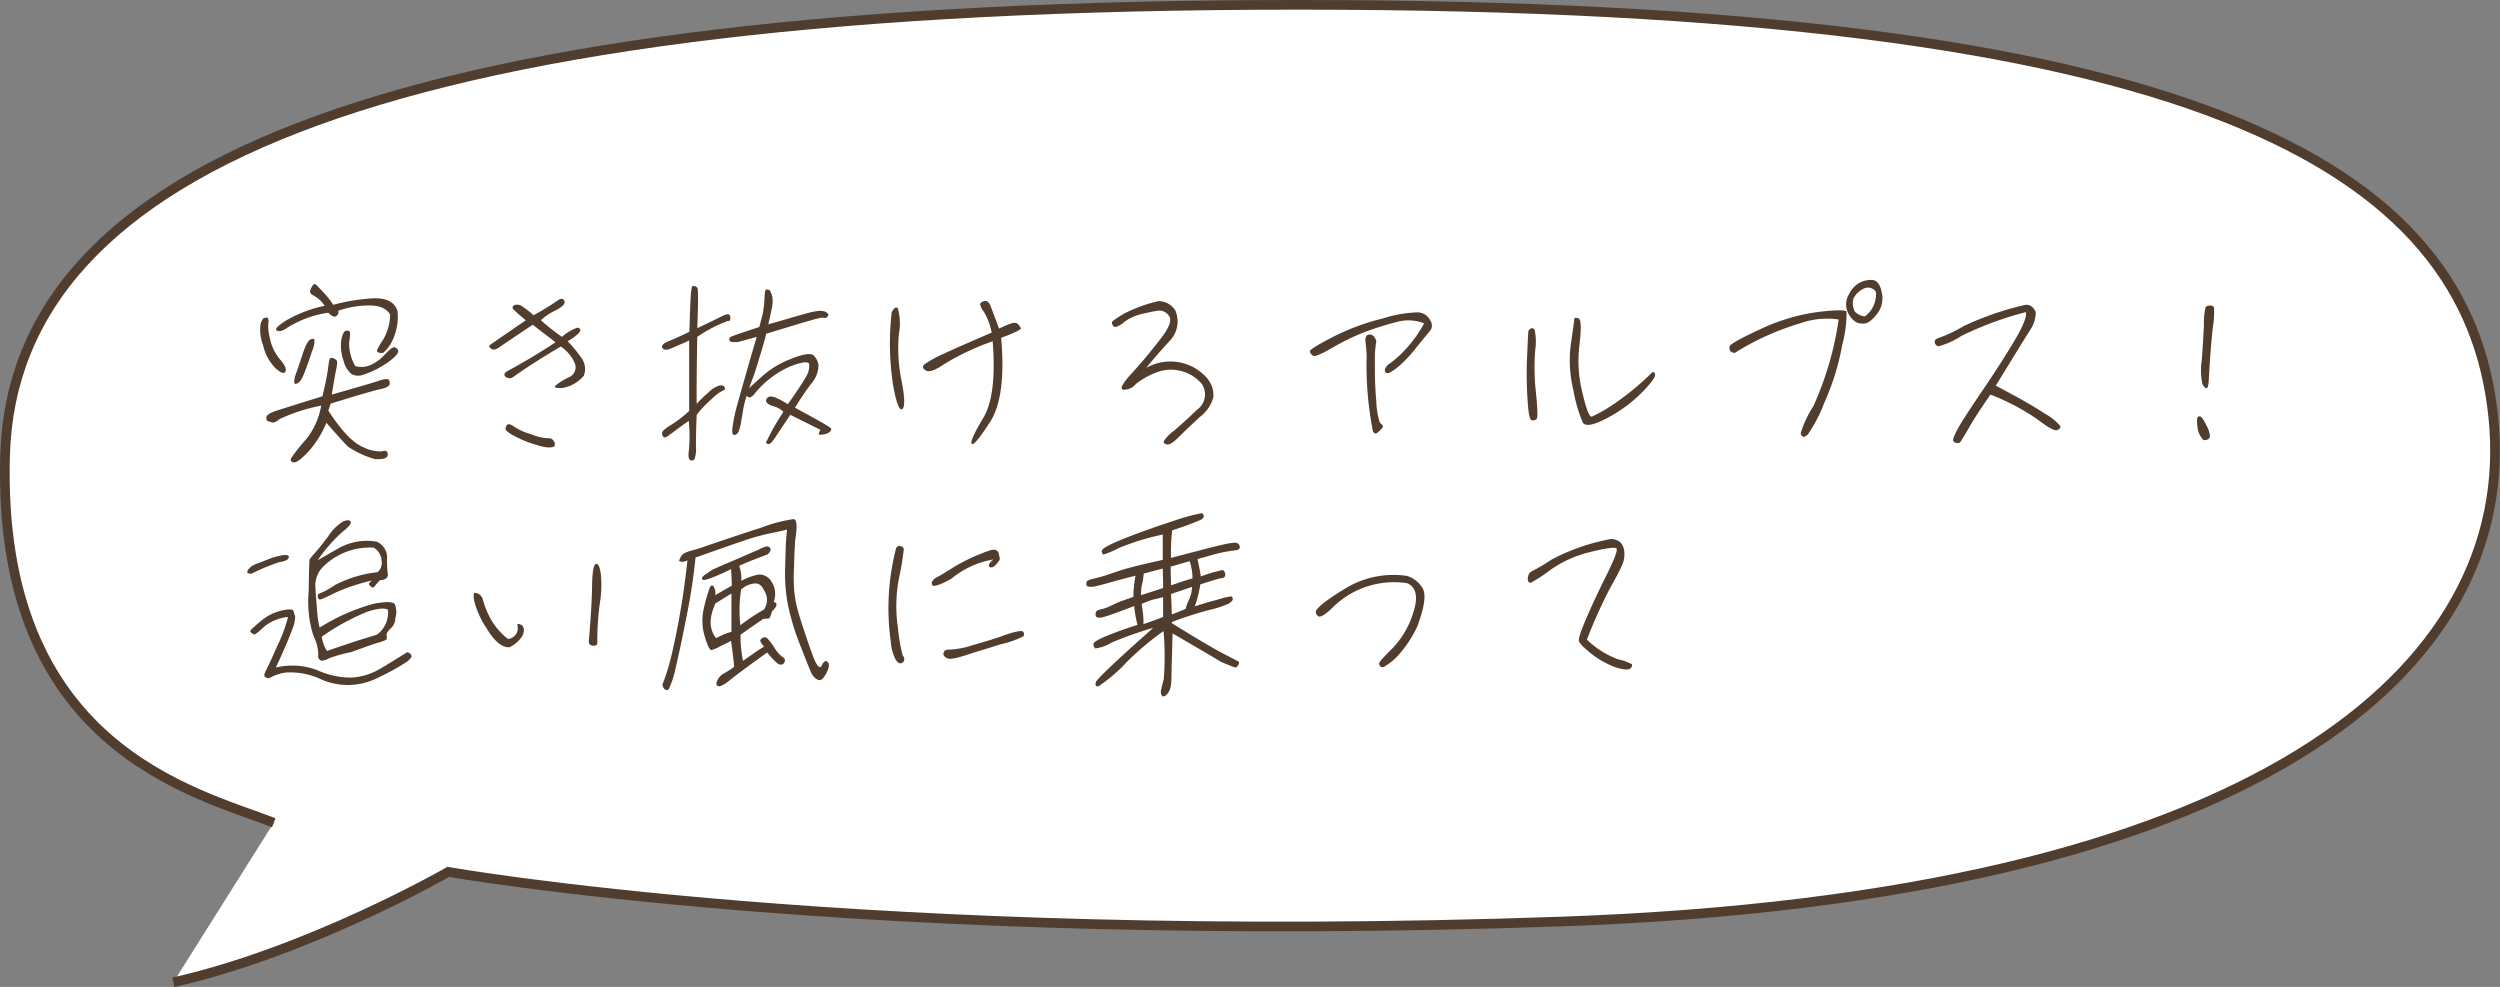
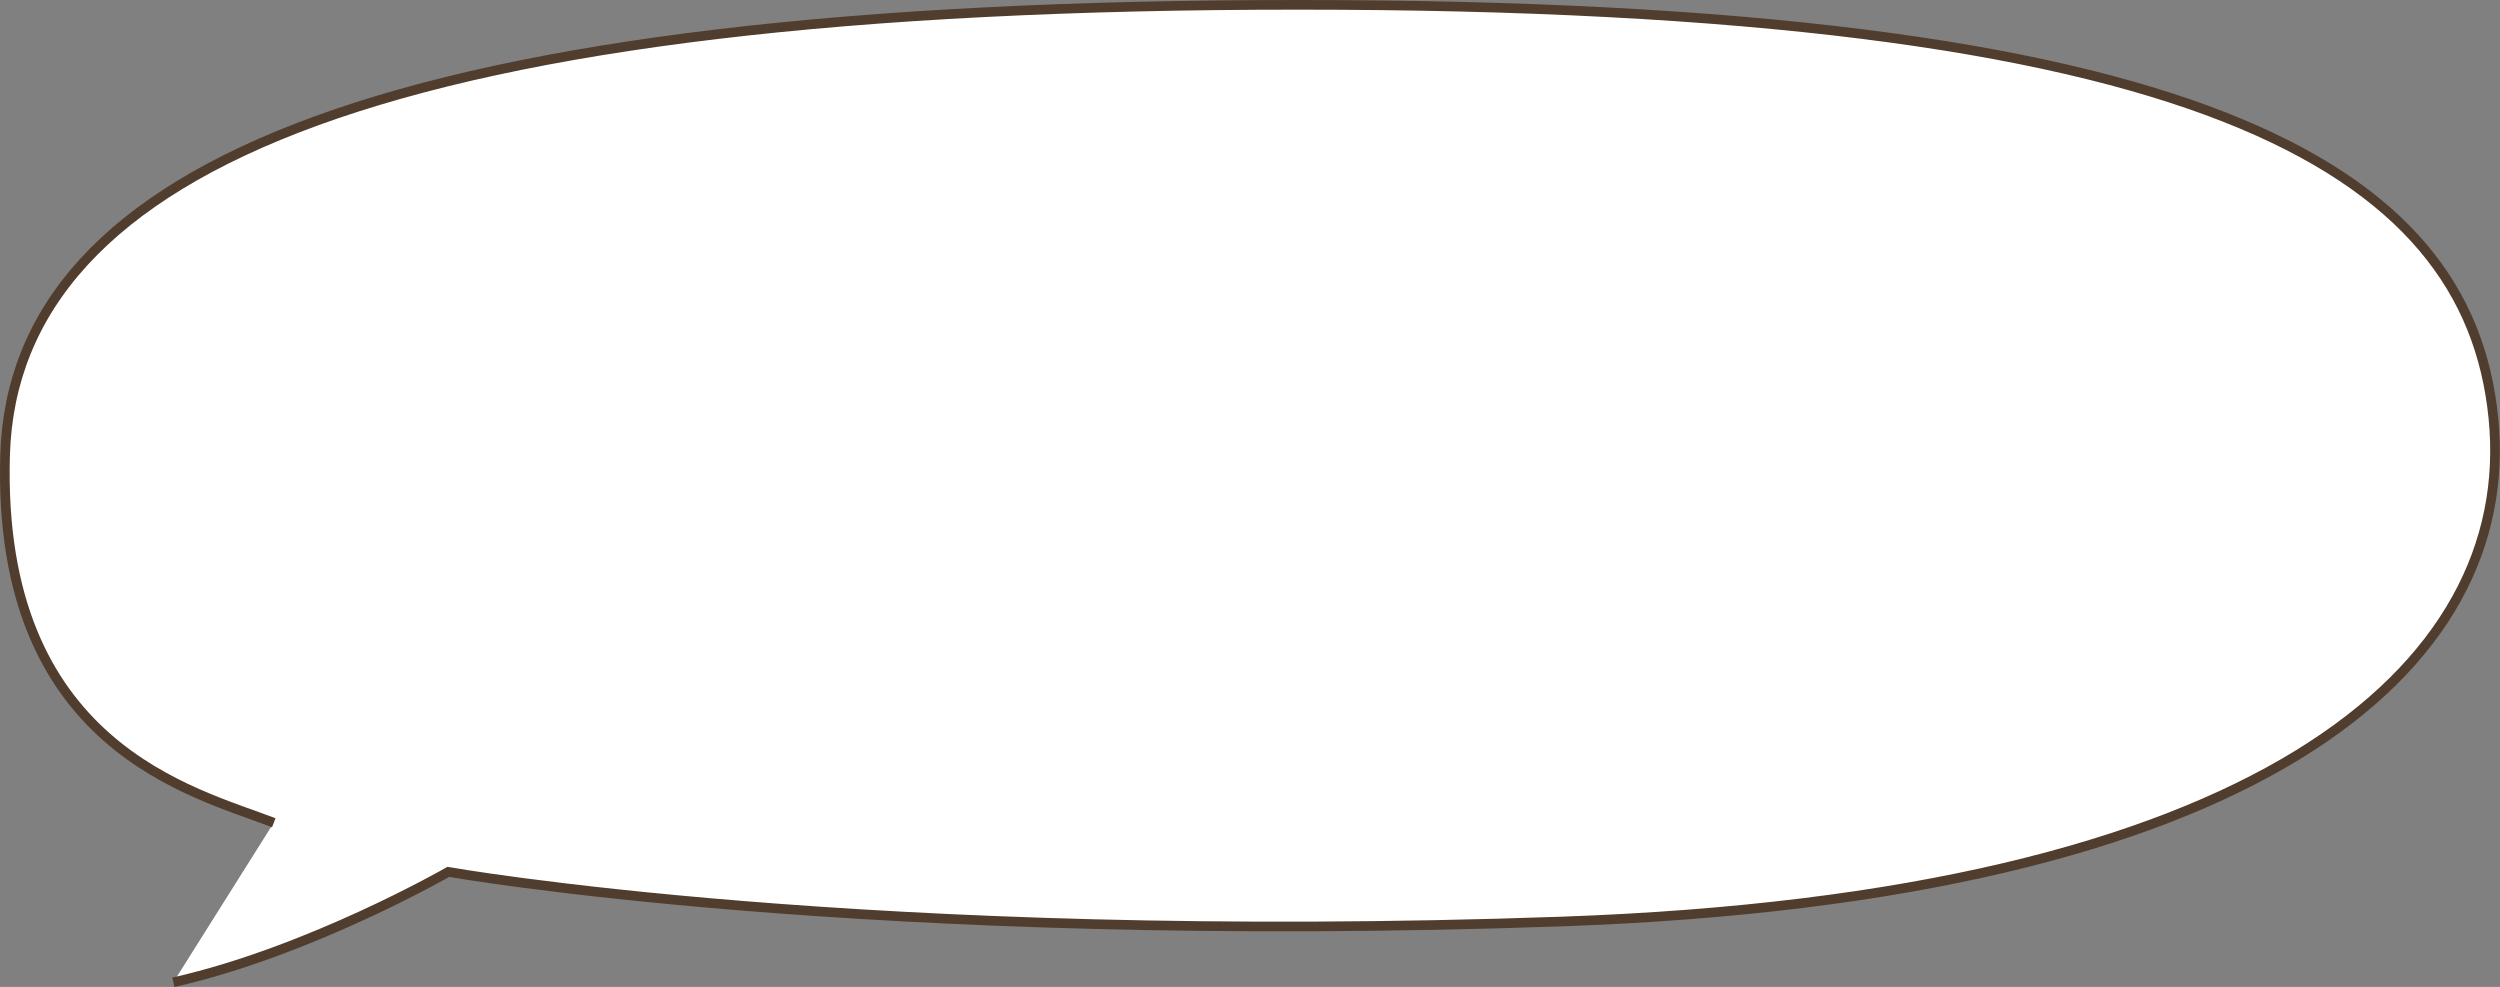
<svg xmlns="http://www.w3.org/2000/svg" width="258.986" height="102.242" viewBox="0 0 258.986 102.242">
  <rect x="0" y="0" width="258.986" height="102.242" fill="#808080" stroke="none" />
  <g id="comnt_sports_02" transform="translate(-172.5 -203.328)">
    <path id="パス_4295" data-name="パス 4295" d="M-1201.942,1872.886c-8.173-3.177-28.7-7.8-27.833-38.052s40.63-46.681,133.993-46.681,121.174,16.744,123.782,42.8-24.483,49.624-96.551,52.165-115.306-5.144-115.306-5.144-14.37,8.26-28.486,11.438" transform="translate(1402.801 -1584.325)" fill="#fff" stroke="#503d2e" stroke-width="1" />
-     <path id="パス_4480" data-name="パス 4480" d="M3.6-13.26a.969.969,0,0,0-.36.06c-.1.04-.22.24-.34.6a4.4,4.4,0,0,0,.26,2.2A4.861,4.861,0,0,0,4.48-7.98c.56.48.9.58,1,.3.12-.24-.06-.68-.58-1.26a4.9,4.9,0,0,1-1.04-2.2,5.063,5.063,0,0,1-.16-1.6A.489.489,0,0,0,3.6-13.26Zm1.94,1.14a10.729,10.729,0,0,1,4.38-1.64c.34.36.6.48.8.36a.457.457,0,0,0,.22-.56,9.43,9.43,0,0,1,2.82-.54c1.3-.08,2.16.22,2.56.94a5.189,5.189,0,0,1-.72,2.58,7.653,7.653,0,0,0-.64,1.12c-.02.1.04.18.22.24a.818.818,0,0,0,.44,0,3.917,3.917,0,0,0,.86-1.1,5.662,5.662,0,0,0,.6-3.24c-.32-.96-1.22-1.38-2.7-1.28a19.923,19.923,0,0,0-3.96.66,8.325,8.325,0,0,0-.94-1.22c-.38-.42-.66-.68-.78-.82-.14-.14-.28-.14-.38,0a1.972,1.972,0,0,0-.26.5.37.37,0,0,0,.16.48c.18.1.36.22.56.34a3.457,3.457,0,0,1,.76.82,13.48,13.48,0,0,0-4.06,1.56c-.84.56-1.14.88-.9,1C4.8-11.78,5.14-11.86,5.54-12.12ZM12.7-8.24a4.707,4.707,0,0,1-.62-2.54,3.362,3.362,0,0,0,.08-.98c-.04-.1-.16-.16-.38-.14s-.4.34-.52.96a4.671,4.671,0,0,0,.24,2.16,2.507,2.507,0,0,0,.86,1.4,1.524,1.524,0,0,0,1,.1,9.636,9.636,0,0,0,2.92-1.48c.7-.54.96-.9.86-1.1a.468.468,0,0,0-.4-.32c-.18-.02-.48.24-.96.74a4.2,4.2,0,0,1-1.5,1.1A2.274,2.274,0,0,1,12.7-8.24ZM6.44-6.4c.38.06.7-.34,1.02-1.18.32-.82.56-1.56.78-2.22a2.455,2.455,0,0,0,.24-1.16c-.06-.12-.2-.12-.44-.02-.22.12-.48.6-.78,1.48-.28.88-.52,1.58-.7,2.08Q6.29-6.64,6.44-6.4Zm8.28,7.8c.7.04,1.1-.04,1.24-.2a.433.433,0,0,0,.06-.52c-.1-.16-.28-.18-.54-.08A3.867,3.867,0,0,1,13.56.18c-1.04-.42-2.26-1.66-3.64-3.8l.24-.72c2.76-.86,4.46-1.36,5.14-1.5.66-.14.98-.34.98-.58,0-.26-.06-.4-.2-.46a2.1,2.1,0,0,0-.9.16c-.46.16-2.1.64-4.9,1.44.2-1.28.36-2.16.46-2.64.1-.5.12-.8.04-.9a.889.889,0,0,0-.38-.24c-.18-.04-.3-.02-.34.08A7.593,7.593,0,0,0,9.88-7.9,27.173,27.173,0,0,1,9.3-5.1c-2.6.8-4.22,1.32-4.84,1.52-.64.22-.94.44-.96.66-.02.2.04.34.14.38s.24.08.42.14.46-.04.8-.34a18.612,18.612,0,0,1,4.32-1.4A7.629,7.629,0,0,1,7.58-.6,16.843,16.843,0,0,0,6.14,1.2c-.18.28-.14.46.14.54.3.08.8-.3,1.58-1.12A10.446,10.446,0,0,0,9.72-2.36c1.2,1.38,1.96,2.22,2.3,2.52A10.181,10.181,0,0,0,14.72,1.4ZM30.38-12.98c-2.4,1.64-3.64,2.5-3.74,2.58-.1.1-.06.22.16.38s.52.08.94-.24c.4-.28,1.54-1.04,3.36-2.26.88.7,1.68,1.3,2.36,1.82-1.66,1.1-3.32,2.08-4.94,2.96q-.39.21-.36.42c.02.14.14.24.32.3a.573.573,0,0,0,.56-.06c1.34-.96,3-2.02,4.96-3.18a4.015,4.015,0,0,1,1.4,1.62,1.123,1.123,0,0,1-.64,1.6,6.55,6.55,0,0,0-1.32.84q-.24.27.72.24a3.759,3.759,0,0,0,2.22-1.26,1.964,1.964,0,0,0-.2-1.8,14.406,14.406,0,0,0-1.46-1.78c1.28-.78,1.62-1.26,1.02-1.42a4.837,4.837,0,0,0-1.62.96,22.388,22.388,0,0,1-2.18-1.72A5.6,5.6,0,0,1,33.46-14c.72-.38,1.02-.68.92-.96s-.32-.32-.66-.1a26.61,26.61,0,0,1-2.54,1.56,10.934,10.934,0,0,0-1.2-.94.91.91,0,0,0-.76-.12c-.24.12-.28.28-.12.46A16.143,16.143,0,0,0,30.38-12.98ZM33.36.06a.6.6,0,0,0-.12-.58.63.63,0,0,0-.58-.24,4.962,4.962,0,0,1-1.7-.4,6.493,6.493,0,0,1-1.74-.76,1.672,1.672,0,0,0-.58-.3.322.322,0,0,0-.28.2.508.508,0,0,0-.06.4,2.5,2.5,0,0,0,.82.58,10.354,10.354,0,0,0,2.26.94C32.4.24,33.06.28,33.36.06Zm20.6-5.28a9.754,9.754,0,0,1,3.72-2.94c1.16-.46,1.84-.58,2.04-.34a2.058,2.058,0,0,1-.32,1.38c-.34.6-.96,1.54-1.88,2.84A7.808,7.808,0,0,0,56.4-4.9c-.52-.26-.9-.24-1.08.06-.16.28.02.54.62.74a2.423,2.423,0,0,1,1.12.6c-.64,1-1.08,1.74-1.34,2.26-.26.54-.42.82-.44.88-.04.06,0,.14.18.2s.44-.18.78-.72c.36-.54.86-1.3,1.54-2.3l3.14,1.56a.761.761,0,0,0-.18.36c-.06.14.12.18.48.1a1.2,1.2,0,0,0,.72-.32c.08-.14.1-.26.04-.32a9.4,9.4,0,0,0-.92-.58c-.58-.34-1.5-.84-2.8-1.54.52-.86,1.08-1.68,1.66-2.46A2.974,2.974,0,0,0,60.7-8.3a1.7,1.7,0,0,0-.56-1.08c-.3-.2-1.06-.1-2.28.4a9.509,9.509,0,0,0-2.9,1.72c-.74.66-1.24,1.1-1.46,1.34.08-.22.18-.52.36-.98.18-.44.42-1.2.74-2.28.34-1.08.56-1.88.68-2.4,1.78-.54,3.02-.92,3.74-1.14.72-.2,1.2-.34,1.42-.4s.4-.1.52-.12a.891.891,0,0,1,.32.02.32.32,0,0,0,.3-.08.565.565,0,0,0,.14-.22c.02-.06-.04-.14-.14-.24a.91.91,0,0,0-.38-.16,2.722,2.722,0,0,0-.42-.04,7.692,7.692,0,0,0-1.22.24c-.64.18-1.32.36-2.04.58s-1.4.4-2.02.58c.1-.44.22-.96.34-1.56a3.347,3.347,0,0,0,.08-1.28,3.462,3.462,0,0,0-.2-.56.325.325,0,0,0-.32-.2c-.12,0-.2.04-.22.1a5.911,5.911,0,0,0-.08.94,12.106,12.106,0,0,1-.18,1.46q-.15.63-.36,1.38-2.76.9-2.94,1.02c-.12.06-.18.14-.16.22a.592.592,0,0,0,.04.2c.02.06.16.1.38.12a2.179,2.179,0,0,0,.76-.08c.28-.08.86-.24,1.66-.46-.2.68-.56,1.88-1.06,3.64s-.86,3.02-1.06,3.78a15.245,15.245,0,0,0-.36,1.76,2.332,2.332,0,0,0-.04.8.212.212,0,0,0,.18.18q.09.03.3-.12.18-.12.36-.9c.1-.54.18-1.02.26-1.52a10.752,10.752,0,0,1,.38-1.54C53.4-4.92,53.62-4.92,53.96-5.22Zm-5.82-6.04a14.237,14.237,0,0,1,3.2-1.66c.18.06.24-.06.22-.4s-.3-.36-.82-.1-1.38.68-2.6,1.26c.06-1.5.08-2.5.08-3.06a9.375,9.375,0,0,0-.04-1.04.4.4,0,0,0-.32-.26c-.16-.04-.26,0-.28.1a5.523,5.523,0,0,0-.12,1.02c-.04.6-.08,1.8-.14,3.62-.88.42-1.6.74-2.16.98-.58.24-.76.46-.64.68.14.22.44.26.84.08.42-.18,1.06-.44,1.94-.84v7.3a12.85,12.85,0,0,1-2,1.52c-.52.32-.78.56-.8.74a.476.476,0,0,0,.14.42c.1.12.32.04.64-.22.34-.24.98-.74,1.98-1.44A16.472,16.472,0,0,1,47.28.42c-.1.68-.04,1.04.16,1.1s.34.02.42-.12A3.31,3.31,0,0,0,48,.06c0-.76.02-1.84.08-3.24a11.83,11.83,0,0,1,1.68-1.76,3.789,3.789,0,0,1,1.1-.78q.21-.03.12-.3c-.06-.18-.24-.24-.54-.2a2.548,2.548,0,0,0-1.14.72,11.657,11.657,0,0,0-1.22,1.18C48.06-5.8,48.08-8.12,48.14-11.26Zm31.48.1c1.4-.52,2.08-.86,2.04-.98a1.078,1.078,0,0,0-.3-.44c-.18-.16-.42-.18-.8-.04-.36.14-.74.3-1.16.5-.44-1.22-.76-2.02-.9-2.4-.16-.36-.38-.52-.66-.44-.26.08-.4.2-.4.34a1.788,1.788,0,0,0,.38.74,6.722,6.722,0,0,1,.82,2.18c-2.32,1-4.02,1.74-5.08,2.24a11.043,11.043,0,0,0-1.9,1.06c-.22.22-.18.42.16.62.3.22.94,0,1.94-.68a25.8,25.8,0,0,1,4.98-2.34c.3,3.76-.04,6.42-1,7.98C76.8-1.24,76.4-.36,76.58-.18s.82-.6,1.94-2.34C79.6-4.26,79.98-7.14,79.62-11.16ZM68.28-13.8a28.512,28.512,0,0,0,.16,7.64c.34,1.82.66,2.6.94,2.38s.26-1.18-.06-2.84a16.983,16.983,0,0,1-.3-4.9,5.982,5.982,0,0,0-.1-2.7C68.72-14.4,68.52-14.26,68.28-13.8Zm32.1,7.38a1.932,1.932,0,0,1-.46,2.7c-.92.88-1.7,1.6-2.36,2.16a4.008,4.008,0,0,0-1.08,1.1c-.06.16.04.28.3.34.24.08.66-.18,1.24-.76.56-.56,1.3-1.26,2.18-2.08A3.8,3.8,0,0,0,101.6-5c.1-1.22-.58-2.24-2-3.08a5.079,5.079,0,0,0-4.96.04c.72-.88,1.5-1.78,2.38-2.74A2.888,2.888,0,0,0,97.66-14a2.038,2.038,0,0,0-1.74-.96,14.886,14.886,0,0,0-3.5,1.26,10.046,10.046,0,0,0-1.26.82.329.329,0,0,0,0,.38.343.343,0,0,0,.32.22,2.505,2.505,0,0,0,.94-.56,5,5,0,0,1,1.8-.8c.72-.16,1.26-.28,1.68-.34a1.2,1.2,0,0,1,1.1.54c.34.42.04,1.22-.88,2.4-.92,1.2-1.88,2.36-2.9,3.48-1.04,1.12-1.36,1.72-.94,1.78a1.632,1.632,0,0,0,1.3-.6,7.774,7.774,0,0,1,2.56-1.34A4.213,4.213,0,0,1,100.38-6.42ZM111.94-9.3c.18.12.86-.18,2.04-.86a23.657,23.657,0,0,1,3.46-1.66,32.7,32.7,0,0,1,3.22-1,4.489,4.489,0,0,1,2.78.16,13.946,13.946,0,0,1-2.04,2.82,12.149,12.149,0,0,1-1.46,1.3,1.137,1.137,0,0,0-.56.64c-.04.22.04.36.22.4s.58-.2,1.2-.7a13.255,13.255,0,0,0,1.82-1.94c.62-.76,1.06-1.32,1.38-1.68a.881.881,0,0,0,.12-1.06,1.551,1.551,0,0,0-1.3-.92,12.992,12.992,0,0,0-3.62.62,24.411,24.411,0,0,0-5.2,1.92q-2.43,1.26-2.4,1.5A.673.673,0,0,0,111.94-9.3Zm6.2,7.84c.14.24.3.28.52.08a3.133,3.133,0,0,0,.46-.48.208.208,0,0,0,0-.26,1.832,1.832,0,0,1-.28-.28,8.41,8.41,0,0,1-.36-2.22,38.77,38.77,0,0,1-.14-3.98,11.113,11.113,0,0,1,.12-2.06c.06-.1,0-.3-.16-.56a.6.6,0,0,0-.66-.26c-.24.08-.34.36-.26.88a12.136,12.136,0,0,1,.1,1.42A35.041,35.041,0,0,0,118.14-1.46Zm28.9-6.1a27.481,27.481,0,0,1-4.22,3.44,15.135,15.135,0,0,1-2,1.12c-.26.08-.58-.76-.98-2.44a13.737,13.737,0,0,1-.3-5.1q.3-2.52-.12-2.64c-.28-.08-.42-.06-.42.04s-.12.94-.34,2.48a12.916,12.916,0,0,0,.24,4.92,14.962,14.962,0,0,0,.96,3.32c.24.48,1.1.34,2.56-.44a14.538,14.538,0,0,0,3.56-2.62q1.44-1.47,1.38-1.86C147.32-7.6,147.22-7.66,147.04-7.56Zm-12.16-4.46c-.16-.14-.3-.18-.4-.1a.729.729,0,0,0-.22.2c-.04.08-.08.88-.14,2.38a38.862,38.862,0,0,0,.02,4.58c.08,1.52.22,2.3.44,2.34a.537.537,0,0,0,.5-.12q.21-.15-.06-2.76a23.154,23.154,0,0,1-.08-4.34A6,6,0,0,0,134.88-12.02ZM155.62-9.6a27.667,27.667,0,0,1,6.82-3.08,8.29,8.29,0,0,1,3.94-.38,33.089,33.089,0,0,1-2.62,8.98,10.992,10.992,0,0,0-1.32,2.82.618.618,0,0,0,.22.32c.08.1.26.02.52-.2a15.118,15.118,0,0,0,1.7-3.26,25.951,25.951,0,0,0,1.88-6.06,13.042,13.042,0,0,0,.44-3.42c-.12-.18-1.1-.18-2.94.04a20.233,20.233,0,0,0-5.98,1.78c-2.14.98-3.22,1.6-3.22,1.84,0,.26.06.44.18.5A.615.615,0,0,0,155.62-9.6Zm14.16-7.56a2.487,2.487,0,0,0-2.3,1.44,1.988,1.988,0,0,0-.1,2.02,2.271,2.271,0,0,0,.78.9,1.5,1.5,0,0,0,.86.16c.36,0,.8-.32,1.32-.98a2.579,2.579,0,0,0,.5-2.26C170.68-16.74,170.3-17.16,169.78-17.16Zm-.68,3.78a1.644,1.644,0,0,1-1.04-.5,1.83,1.83,0,0,1-.14-1.36,2.281,2.281,0,0,1,1.06-1.02.989.989,0,0,1,1.26.34A2.843,2.843,0,0,1,169.1-13.38ZM182.66-6.2c2.02-3.3,3.2-5.22,3.58-5.8a3.306,3.306,0,0,0,.56-1.82c-.28-.64-.72-.86-1.24-.72a31.267,31.267,0,0,0-6.22,2.16,14.92,14.92,0,0,1-2.5,1.2c-.4.12-.58.3-.5.52a.492.492,0,0,0,.38.38,7.854,7.854,0,0,0,2.34-1.06,34.965,34.965,0,0,1,6.7-2.48c.14.34-.16,1.18-.92,2.54-.78,1.34-1.9,3.12-3.36,5.28-1.48,2.18-2.42,3.62-2.78,4.3-.38.7-.52,1.12-.44,1.24a.539.539,0,0,0,.36.2.385.385,0,0,0,.4-.16c.1-.14.4-.62.86-1.42.44-.8,1.18-1.92,2.22-3.44a23,23,0,0,1,4.86,2.56c1.1.84,1.78,1.22,2.06,1.12.24-.1.36-.22.34-.4a5.753,5.753,0,0,0-1.64-1.32C186.64-4.04,184.96-5,182.66-6.2Zm22.06-.5c.12-2.38.28-4.22.42-5.52a9.364,9.364,0,0,0,.12-2.12.531.531,0,0,0-.44-.16.486.486,0,0,0-.42.16,6.468,6.468,0,0,0-.18,1.78c-.04,1.08-.12,2.3-.22,3.7a6.917,6.917,0,0,0,.06,2.48c.14.28.28.42.42.44C204.6-5.92,204.68-6.18,204.72-6.7Zm-.66,6c.06.14.22.18.46.1a.414.414,0,0,0,.32-.44,2.749,2.749,0,0,0-.38-1.08,3.272,3.272,0,0,0-.54-.86.307.307,0,0,0-.32,0c-.1.06-.12.38-.06.94A2.232,2.232,0,0,0,204.06-.7ZM1.94,13.28A23.3,23.3,0,0,1,4.76,12.1c.66-.1,1-.26,1.06-.5s-.2-.32-.72-.22a6.58,6.58,0,0,0-1.5.44c-.46.18-.74.3-.88.34a3.149,3.149,0,0,0-.6.26,1.5,1.5,0,0,0-.52.46c-.1.18-.1.3,0,.34A.862.862,0,0,0,1.94,13.28Zm16.1,8.16c-.92.56-1.84,1.16-2.82,1.72a6.386,6.386,0,0,1-3.02.88,8.494,8.494,0,0,1-3.4-.76A7.208,7.208,0,0,0,4.48,23c.92-1.96,1.48-3.34,1.74-4.06a3.188,3.188,0,0,0,.26-1.26,3.3,3.3,0,0,1-.16-.52q-.09-.33-1.26-.06A5.116,5.116,0,0,0,3,18.12c-.58.48-.92.8-1.06.94s-.14.24,0,.34c.14.08.22.14.28.18s.4-.2.98-.76a4.585,4.585,0,0,1,2.54-1.06A15.02,15.02,0,0,1,4.66,20.7c-.58,1.3-.96,2.14-1.18,2.56-.22.4-.24.64-.1.72a.8.8,0,0,0,.32.12,1.532,1.532,0,0,0,.48-.2,5.046,5.046,0,0,1,1.26-.38,7.476,7.476,0,0,1,3.82.74,6.851,6.851,0,0,0,5.78-.2,24.046,24.046,0,0,0,3.1-1.72c.26-.24.4-.42.4-.5a.414.414,0,0,0-.2-.32C18.2,21.42,18.1,21.38,18.04,21.44Zm-5.76-.04.88-.32c.76-.28,1.4-.5,1.86-.64a5.851,5.851,0,0,0,.86-.3c.1-.06.12-.22.08-.44s.1-.46.42-.76a1.387,1.387,0,0,0,.48-1.06,2.169,2.169,0,0,0-.04-1.42c-.18-.3-.92-.32-2.24-.06a20.7,20.7,0,0,0-5.56,2.46,10.254,10.254,0,0,1-.28-1.94c-.06-.72-.12-1.46-.16-2.22a2.761,2.761,0,0,1,.66-2,6.837,6.837,0,0,1,5.4-2.12,1.73,1.73,0,0,1,.8,1.36,1.309,1.309,0,0,1-.42,1.18,12.5,12.5,0,0,0-4.4,1.32,8.578,8.578,0,0,1-1.64.9c-.1,0-.16.08-.16.26a.354.354,0,0,0,.16.34c.1.06.6-.16,1.54-.64a20.055,20.055,0,0,1,3.92-1.32c-.18.14-.28.24-.3.32-.04.08.02.16.18.3s.28.14.38,0a7.772,7.772,0,0,1,.58-.66.937.937,0,0,0,.72-.26.531.531,0,0,0,.08-.38A10.968,10.968,0,0,1,16,11.76a1.787,1.787,0,0,0-1.06-1.8,5.963,5.963,0,0,0-3.96.68c-1.16.66-1.88,1.08-2.16,1.24a16.1,16.1,0,0,1,2.56-2.94c.7-.54.96-.9.84-1.08-.12-.16-.36-.16-.76,0A4.787,4.787,0,0,0,9.92,9.38c-.62.84-1.1,1.42-1.4,1.76a5.423,5.423,0,0,0-.54.66c-.04.08-.06,1.18-.1,3.34a11.687,11.687,0,0,0,.5,4.58,4.582,4.582,0,0,1,.5,1.84c-.04.32,0,.5.1.58a.975.975,0,0,0,.24.16,2.3,2.3,0,0,0,.82-.28A14.041,14.041,0,0,1,12.28,21.4Zm-2.5-.12a3.539,3.539,0,0,1-.54-1.48A23.337,23.337,0,0,1,14,17.2q1.59-.51,2.1-.18a2.852,2.852,0,0,1-1.16,2.58Q12.78,20.23,9.78,21.28Zm28-1.06a29.03,29.03,0,0,1,.26-3.84,11.515,11.515,0,0,0,.1-3.14c-.12-.74-.28-1.06-.52-.96-.24.12-.36.9-.38,2.32-.02,1.46-.14,3.36-.34,5.72.02.26.16.4.48.42S37.84,20.58,37.78,20.22Zm-9.12.68a3.006,3.006,0,0,0,1.14-.88,1.4,1.4,0,0,0,.38-.94.589.589,0,0,0-.4-.56c-.24-.1-.3-.04-.26.16a1.217,1.217,0,0,1-.1.78,1.19,1.19,0,0,1-.88.58,6.787,6.787,0,0,1-1.96-2.38A8.879,8.879,0,0,1,25.94,16a.872.872,0,0,0-.42-.6.985.985,0,0,0-.44-.14c-.12,0-.14.3-.04.86a8.986,8.986,0,0,0,1.28,2.82C27.1,20.24,27.88,20.92,28.66,20.9ZM58.28,9.84c.24-1.46.18-2.2-.16-2.22a15.351,15.351,0,0,0-3.34.88c-1.88.6-3.78,1.24-5.76,1.92-.48.18-1.02.34-1.54.48s-.86.3-1,.56a2.369,2.369,0,0,0-.22.46c0,.06.1.1.28.12a.951.951,0,0,0,.58-.16,80.14,80.14,0,0,1-1.64,9.82,21.565,21.565,0,0,1-.88,2.88c-.1.14-.08.34.08.58.18.2.34.22.5.08a8.781,8.781,0,0,0,.66-1.96c.28-1.16.68-2.96,1.16-5.44a60.561,60.561,0,0,0,.96-6.24q3.3-1.17,4.98-1.74a23.582,23.582,0,0,1,2.9-.8c.8-.16,1.32-.28,1.6-.36-.06.56-.1,1.02-.12,1.42-.02.38-.04,1.24-.08,2.58a17.424,17.424,0,0,0,.28,3.74,24.843,24.843,0,0,0,1.24,4.14c.62,1.58,1,2.56,1.18,2.94a1.459,1.459,0,0,0,.68.74c.3.14.58-.08.88-.66.3-.56.36-.94.16-1.16s-.42-.1-.62.34c-.22.46-.6-.02-1.08-1.42-.5-1.4-.92-2.66-1.24-3.72A12.31,12.31,0,0,1,58.18,15a17.586,17.586,0,0,1-.02-2.32C58.18,11.8,58.22,10.86,58.28,9.84Zm-2.86,1.44c.3-.28.38-.5.28-.66a.431.431,0,0,0-.54-.12,2.608,2.608,0,0,0-.54.22c-.1.06-.92.4-2.42,1.06-1.5.64-2.36,1-2.58,1.14-.2.14-.42.28-.68.46s-.34.32-.3.46c.06.14.38.1.98-.14a20.029,20.029,0,0,0,2.02-.9c.02.34.06.92.08,1.72-.6.32-1.16.66-1.72.98a1.288,1.288,0,0,0-.2-.94c-.16-.14-.3-.06-.42.3a19.273,19.273,0,0,0-.56,2,5.661,5.661,0,0,0,.1,2.94c.3,1,.54,1.44.72,1.38a4.1,4.1,0,0,0,.68-.28c.26-.14.72-.36,1.32-.66.12.86.24,1.76.32,2.68a9.306,9.306,0,0,1-1.04.68,1.482,1.482,0,0,0-.72.78c-.14.28-.1.46.1.54s.6-.12,1.2-.6c.6-.5,1.9-1.46,3.88-2.88.6.72,1,1.14,1.26,1.22a.381.381,0,0,0,.52-.2.363.363,0,0,0-.18-.54,3.526,3.526,0,0,1-.84-.96,6,6,0,0,0-.72-.96.4.4,0,0,0-.54-.06c-.2.12-.26.26-.18.4a1.88,1.88,0,0,0,.36.48c-.64.4-1.38.92-2.18,1.48a12.6,12.6,0,0,1-.26-2.7c.98-.7,1.76-1.24,2.36-1.64.3-.02.48-.04.56-.04s.2-.24.34-.74c.56-.54.62-.88.18-.98a2.35,2.35,0,0,0-.24-2.12,1.478,1.478,0,0,0-1.3-.72,5.821,5.821,0,0,0-1.82.66,3.889,3.889,0,0,0-.22-1.56C53.3,12.08,54.28,11.7,55.42,11.28Zm-2.74,3.64a2.409,2.409,0,0,1,1.28-.62c.5-.08.84.14,1.1.7a1.783,1.783,0,0,1,0,1.98,20.888,20.888,0,0,0-2.46,1.64A14.349,14.349,0,0,1,52.68,14.92ZM50.1,19.96c-.74-.92-.76-2.12-.08-3.6.64-.4,1.18-.76,1.66-1.02V19.3A6.136,6.136,0,0,0,50.1,19.96ZM68.72,10.7a24.74,24.74,0,0,0-.54,9.56,4.956,4.956,0,0,0,.44,1.78c.22.42.44.58.66.5a.381.381,0,0,0,.3-.38.573.573,0,0,0-.16-.42,17.356,17.356,0,0,1-.5-2.9,15.278,15.278,0,0,1,.16-5.32,28.5,28.5,0,0,0,.46-2.82.426.426,0,0,0-.38-.28A.354.354,0,0,0,68.72,10.7Zm5.74,3.1a9.2,9.2,0,0,1,4.36-2c-.44.36-.58.62-.4.76.16.14.4.06.68-.24.26-.3.38-.48.38-.58a4.277,4.277,0,0,0-.14-.64c-.12-.28-.4-.38-.82-.26a19.78,19.78,0,0,0-3.76,1.72c-.76.48-1.36.86-1.8,1.08-.42.24-.6.5-.5.78C72.56,14.68,73.22,14.48,74.46,13.8Zm-.82,7.88a.772.772,0,0,0,.42.36c.22.12.82.02,1.84-.3,1-.34,2.24-.7,3.7-1.16a9.37,9.37,0,0,0,2.32-.82.355.355,0,0,0,0-.44c-.08-.2-.72-.1-1.82.28-1.14.42-2.3.76-3.44,1.08a8.683,8.683,0,0,1-2.38.46C73.82,21.12,73.62,21.3,73.64,21.68ZM89.4,17.5a.592.592,0,0,0,.04.2.316.316,0,0,0,.22.12,1.021,1.021,0,0,0,.42-.02,10.972,10.972,0,0,0,1.3-.42c.72-.26,1.38-.5,2.02-.76.02.3.08.64.14,1.04.08.38.14.7.2.92-1.08.34-2.1.7-3.1,1.1-1,.42-1.48.7-1.46.9a.7.7,0,0,0,.18.44,4.245,4.245,0,0,0,1.68-.6,39.767,39.767,0,0,1,4.34-1.54c-3.9,3.46-5.9,5.36-5.96,5.66s.02.44.28.4a16.4,16.4,0,0,0,2.9-2.48,29.114,29.114,0,0,1,3.84-3.24,29.032,29.032,0,0,1,.02,5.02c-.12.4-.2.76-.26,1.06a.7.7,0,0,0,.1.64c.12.1.3.04.52-.2a1.694,1.694,0,0,0,.38-.84,7.494,7.494,0,0,0,.06-.88q0-.39.12-4.56c1.66.96,3.34,1.94,5.04,2.96.46.2.84.34,1.08.44.26.12.44.16.5.1a.976.976,0,0,0,.2-.26c.06-.14.08-.22.06-.28-.02-.04-.56-.32-1.58-.84-1-.52-2.8-1.58-5.38-3.18v-.12c1.24-.48,2.48-.86,3.68-1.2a11.841,11.841,0,0,0,2.16-.68,1.119,1.119,0,0,0,.42-.34.293.293,0,0,0,.04-.28,1.144,1.144,0,0,0-.14-.16,9.042,9.042,0,0,0-1.48.36c-.92.24-1.68.48-2.3.68a9.774,9.774,0,0,0,.3-.96c.12-.46.2-.88.28-1.32,1.24-.4,1.92-.6,2.06-.62a2.32,2.32,0,0,0,.32-.06.375.375,0,0,0,.14-.12.322.322,0,0,0,.06-.22.547.547,0,0,0-.08-.28.324.324,0,0,0-.22-.18,15.715,15.715,0,0,0-2.24.66c-.02-.26-.14-.86-.34-1.8.48-.14,1-.28,1.5-.42s.96-.26,1.32-.32c.38-.06.68-.12.86-.14a3.383,3.383,0,0,0,.42-.06.477.477,0,0,0,.22-.12.312.312,0,0,0,.06-.24.455.455,0,0,0-.12-.24.544.544,0,0,0-.32-.16,7.658,7.658,0,0,0-1.38.22c-.8.18-1.66.4-2.62.66-.96.24-1.84.48-2.68.7a19.134,19.134,0,0,1,.12-2.86,29.5,29.5,0,0,0,2.98-1.1c.22-.12.32-.26.28-.4a.43.43,0,0,0-.18-.28,19.618,19.618,0,0,0-2.74.74c-1.72.56-3.44,1.16-5.14,1.82-1.7.68-2.52,1.12-2.5,1.38.02.24.1.36.22.34a9.937,9.937,0,0,0,1.58-.68,25.672,25.672,0,0,1,4.52-1.38v2.62c-.32.08-.96.22-1.92.44s-1.76.44-2.36.62c-.6.2-1.14.38-1.6.54-.44.14-.82.24-1.08.3-.24.06-.46.12-.6.16a.7.7,0,0,0-.3.16.639.639,0,0,0-.06.28.471.471,0,0,0,.04.16c0,.06.1.1.26.12a1.809,1.809,0,0,0,.56-.02c.2-.04.78-.18,1.68-.44.92-.26,1.78-.48,2.56-.68a15.238,15.238,0,0,0-.2,1.52c-.02.3-.02.54-.02.68-.54.18-.96.34-1.34.46-.36.16-.72.32-1.04.48a4.22,4.22,0,0,1-.8.3,2.92,2.92,0,0,0-.46.12.4.4,0,0,0-.22.18A.639.639,0,0,0,89.4,17.5Zm7,.26c-.72.28-1.4.52-2.04.74a7.5,7.5,0,0,0-.04-1.06c-.06-.52-.12-.86-.14-1.04.52-.22.9-.36,1.1-.42.22-.06.6-.14,1.12-.28Zm.9-.26c-.02-.76-.06-1.46-.08-2.12.72-.24,1.46-.5,2.18-.74a5.685,5.685,0,0,1-.1.72,5.164,5.164,0,0,1-.3.8,3.085,3.085,0,0,0-.26.76C98.2,17.14,97.7,17.34,97.3,17.5Zm-3.2-2c0-.24.02-.44.04-.66a3.6,3.6,0,0,1,.12-.64c.06-.22.08-.54.14-.94.96-.26,1.62-.42,1.96-.52.02.78.04,1.44.04,2.02C95.84,14.94,95.06,15.2,94.1,15.5Zm3.12-1.02c-.02-.72-.04-1.38-.04-1.94.4-.1,1.04-.3,1.96-.56a3.182,3.182,0,0,1,.18.66,3.841,3.841,0,0,1,.1.64,4.745,4.745,0,0,1,.02.48c-.54.16-1,.3-1.4.44C97.66,14.34,97.38,14.42,97.22,14.48Zm16.6,2.44a9.022,9.022,0,0,1,7.86-2.66c.94.4,1.16,1.42.64,3.02a9.122,9.122,0,0,1-2.18,3.74c-.9.9-1.36,1.4-1.36,1.54a.373.373,0,0,0,.14.32c.08.1.22.1.4.02a6.6,6.6,0,0,0,1.3-1.02,12.161,12.161,0,0,0,2.1-3.12c.74-1.96.94-3.28.58-3.94a2.816,2.816,0,0,0-1.66-1.32,9.6,9.6,0,0,0-5.72.94,24.72,24.72,0,0,0-2.94,1.9c-.48.42-.74.68-.76.82a.558.558,0,0,0,.22.5C112.6,17.84,113.06,17.62,113.82,16.92Zm26.26,4.06a9.407,9.407,0,0,0,3.2,2c.84.26,1.36.28,1.54.1s.2-.34.12-.44a5.59,5.59,0,0,0-1.42-.5,9.123,9.123,0,0,1-3.22-2.04,53.9,53.9,0,0,1,2.38-5.3c.62-1.08,1.02-1.88,1.24-2.36a2.692,2.692,0,0,0,.26-1.36,1.712,1.712,0,0,0-.34-.98,1.531,1.531,0,0,0-1.04-.42,21.455,21.455,0,0,0-6.14,2.12,19.71,19.71,0,0,1-2.06,1.22.677.677,0,0,0-.38.5.8.8,0,0,0,0,.54.312.312,0,0,0,.26.16,16.145,16.145,0,0,0,2.04-1.34A12.162,12.162,0,0,1,140.76,11c1.58-.38,2.44-.5,2.6-.34.14.16-.16,1-.92,2.54s-1.5,3.06-2.14,4.56c-.66,1.52-.94,2.36-.8,2.56A2.452,2.452,0,0,0,140.08,20.98Z" transform="translate(196.594 249.485)" fill="#503d2e" />
  </g>
</svg>